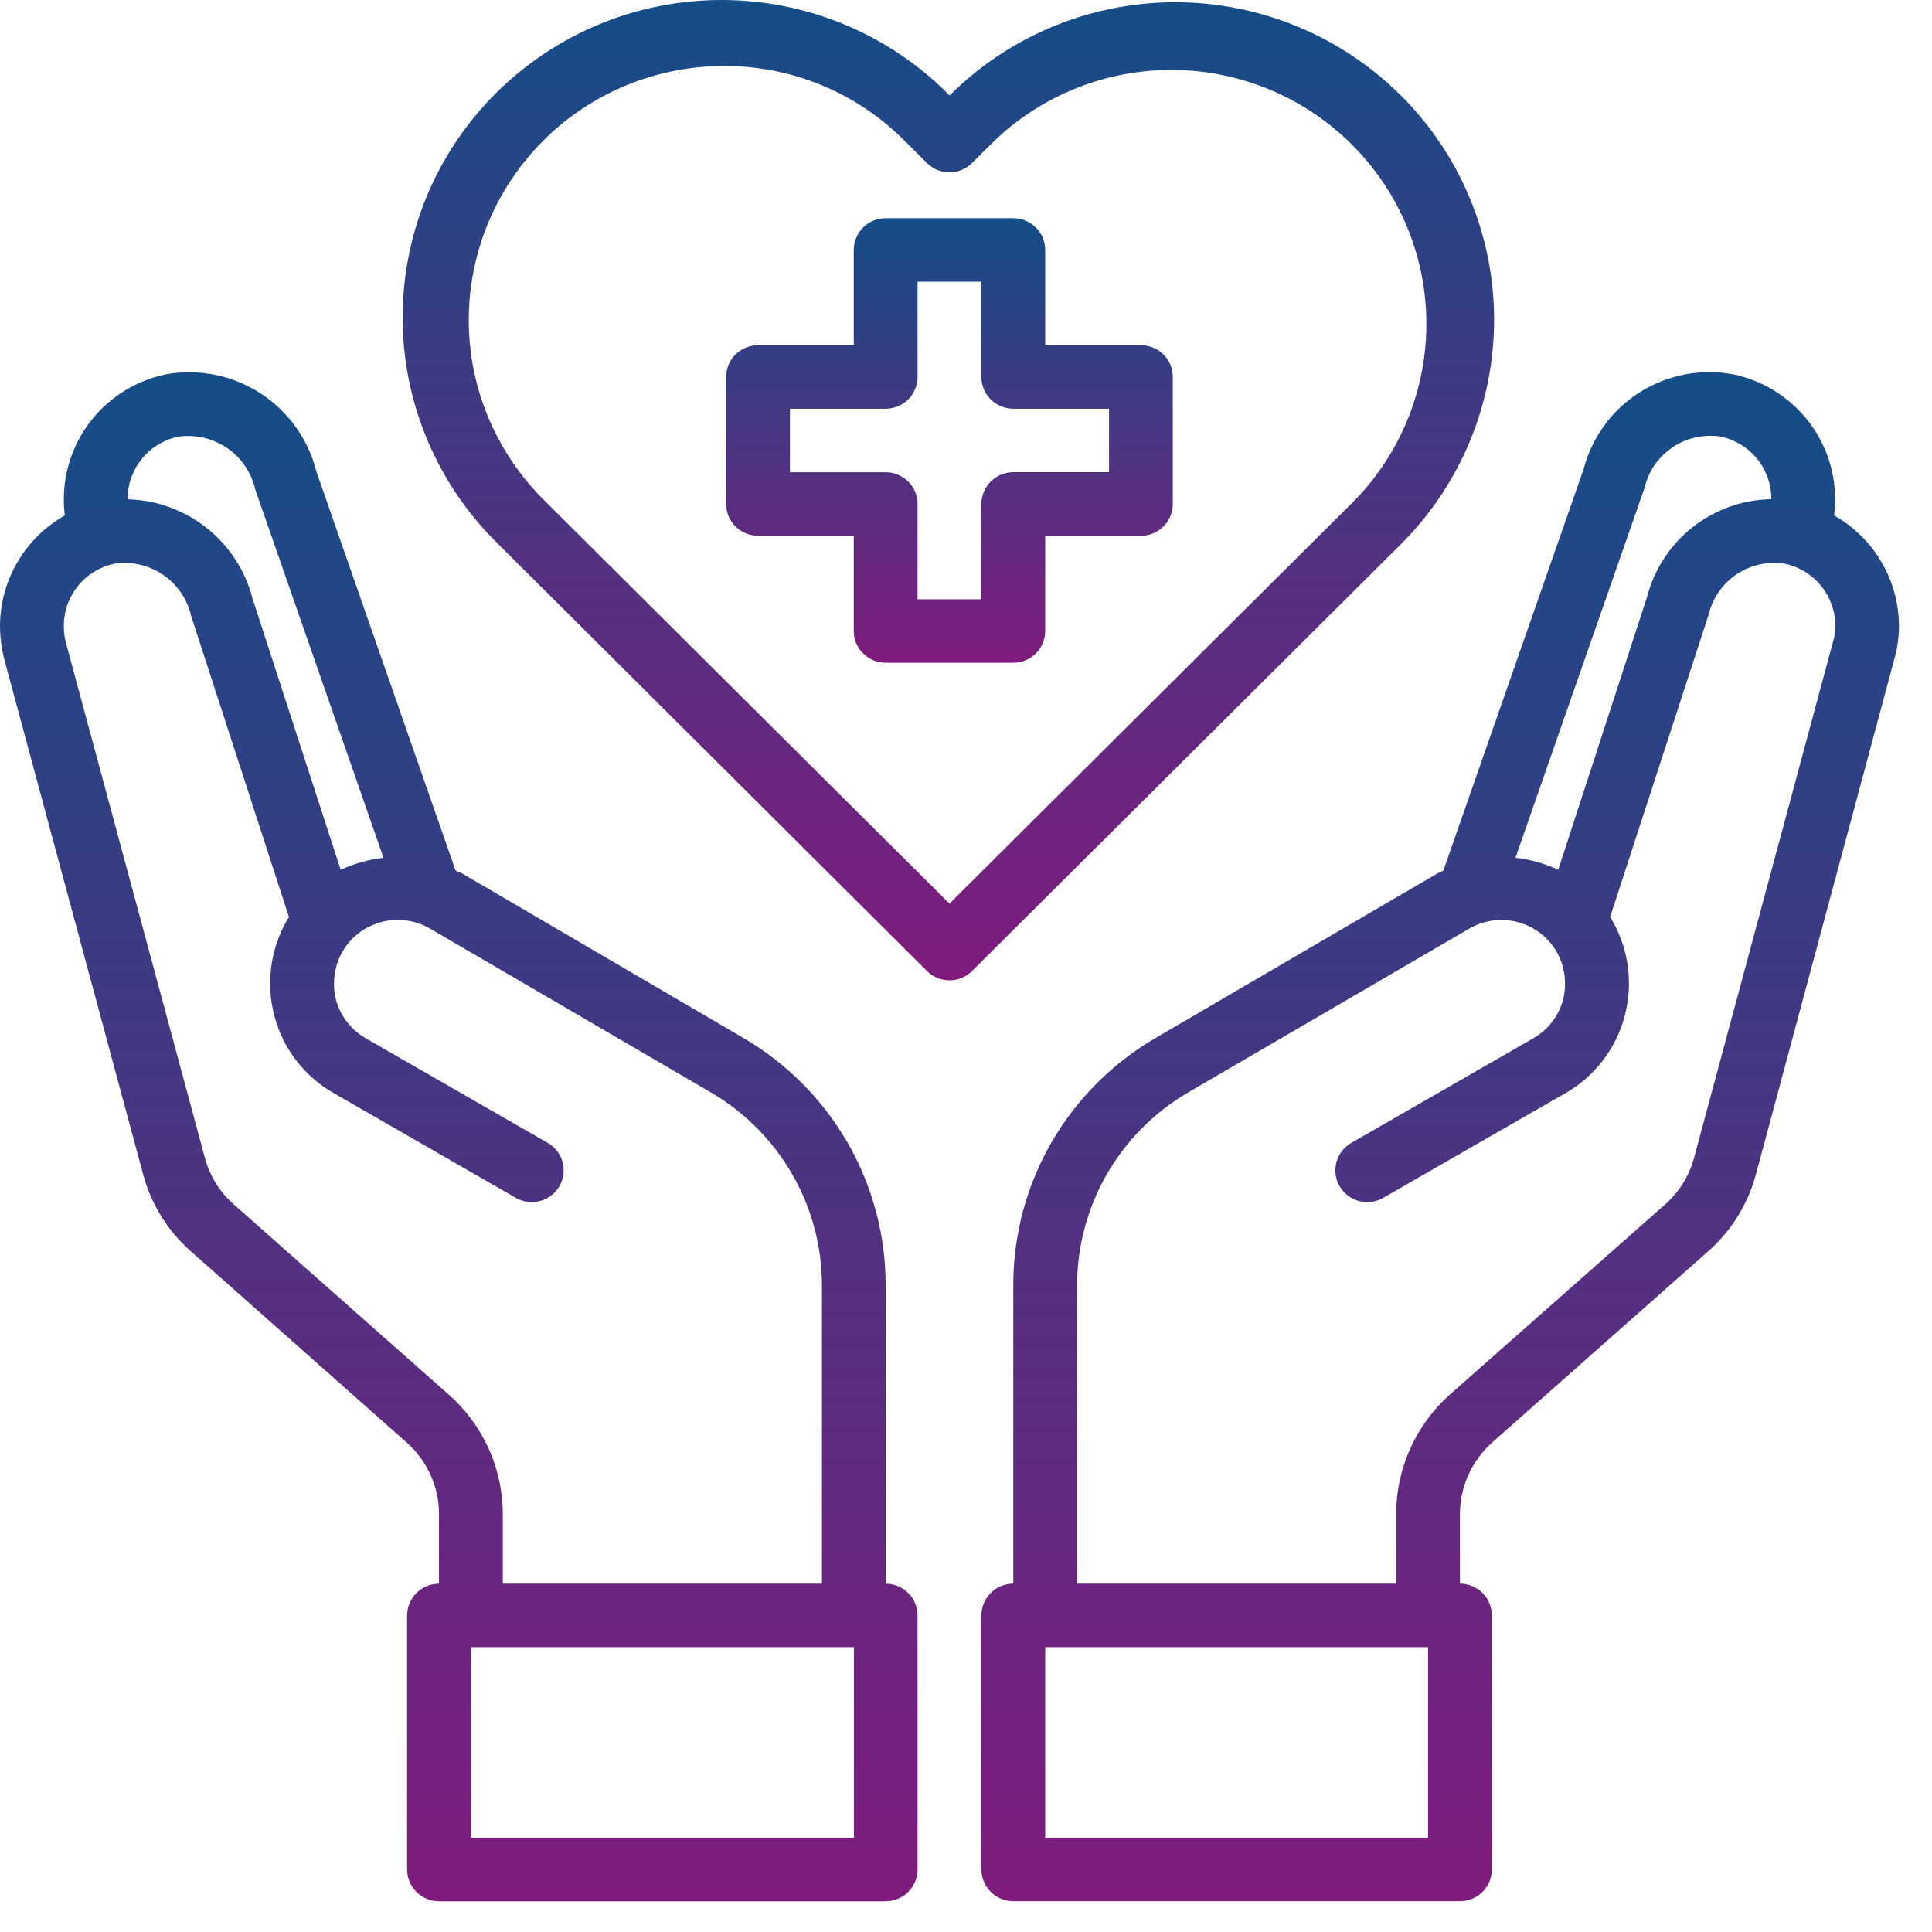
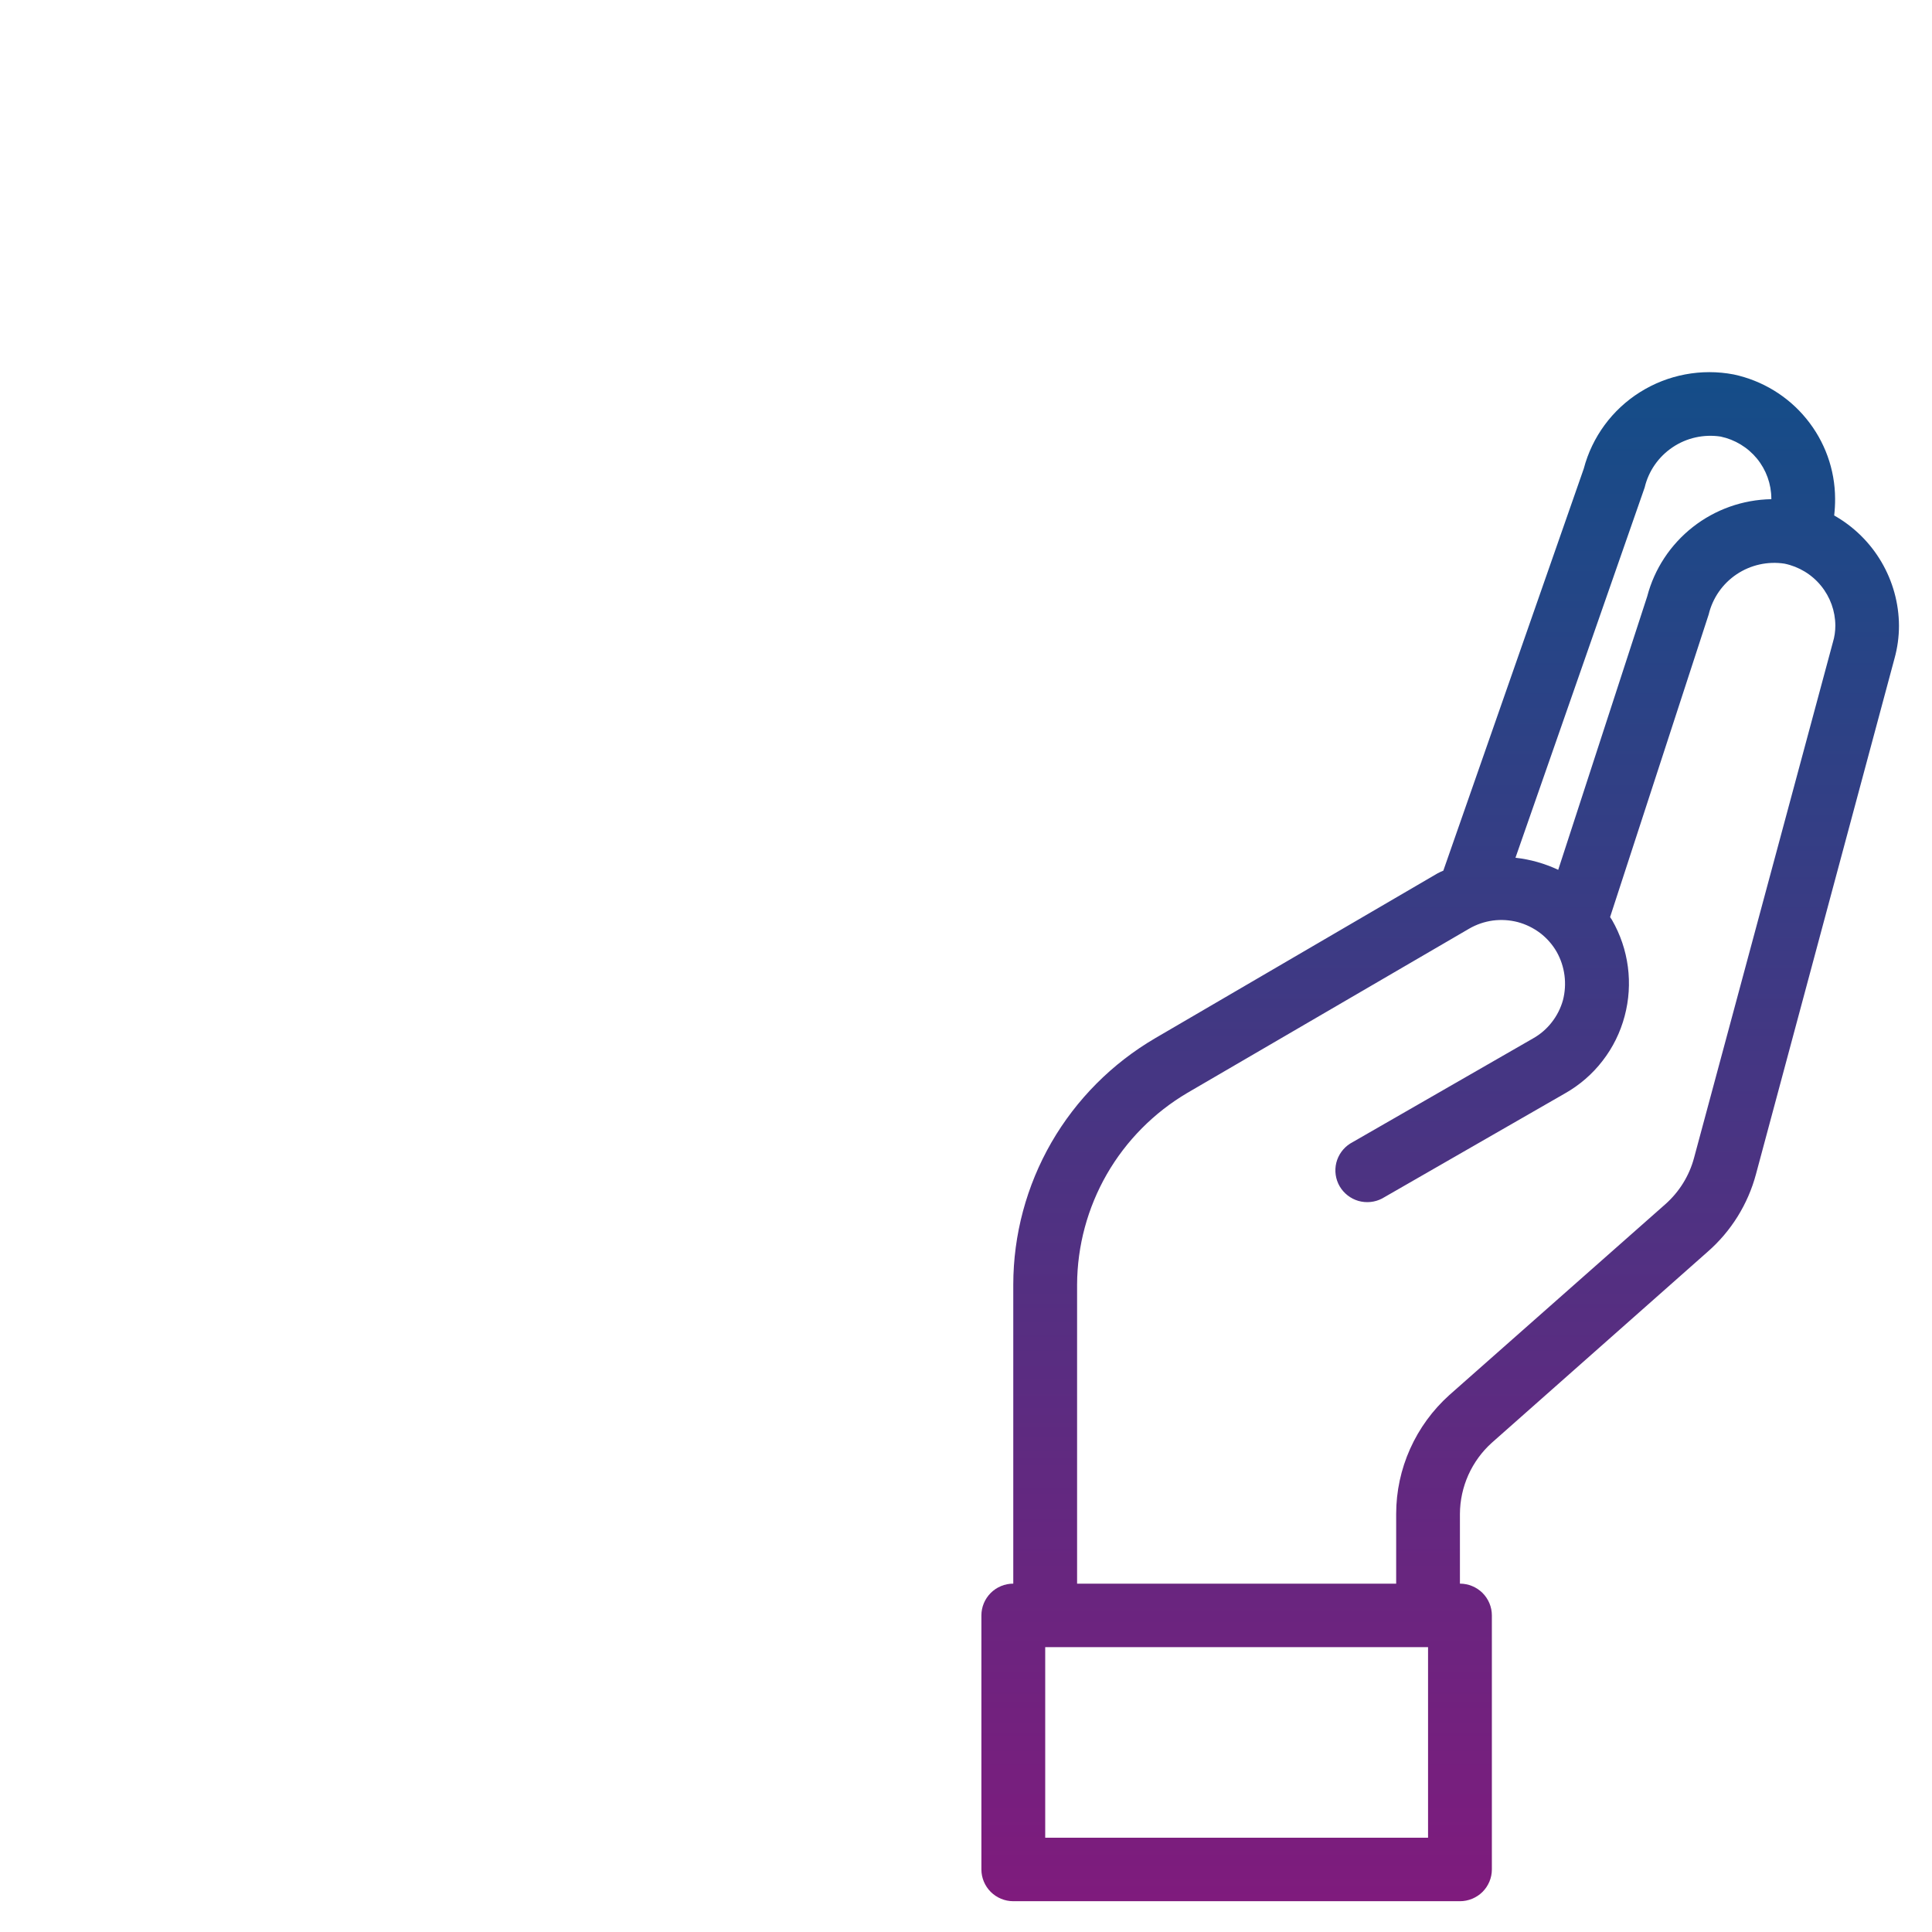
<svg xmlns="http://www.w3.org/2000/svg" width="32" height="32" viewBox="0 0 32 32" fill="none">
-   <path d="M18.897 5.718H17.312V4.14C17.312 4.001 17.256 3.867 17.157 3.768C17.058 3.67 16.924 3.614 16.783 3.614H14.669C14.529 3.614 14.395 3.67 14.296 3.768C14.197 3.867 14.141 4.001 14.141 4.14V5.718H12.556C12.416 5.718 12.281 5.773 12.182 5.872C12.083 5.97 12.027 6.104 12.027 6.244V8.348C12.027 8.487 12.083 8.621 12.182 8.72C12.281 8.818 12.416 8.874 12.556 8.874H14.141V10.451C14.141 10.591 14.197 10.725 14.296 10.823C14.395 10.922 14.529 10.977 14.669 10.977H16.783C16.924 10.977 17.058 10.922 17.157 10.823C17.256 10.725 17.312 10.591 17.312 10.451V8.874H18.897C19.037 8.874 19.172 8.818 19.271 8.72C19.37 8.621 19.425 8.487 19.425 8.348V6.244C19.425 6.104 19.37 5.97 19.271 5.872C19.172 5.773 19.037 5.718 18.897 5.718ZM18.369 7.821H16.783C16.714 7.821 16.645 7.835 16.581 7.861C16.517 7.888 16.459 7.927 16.41 7.976C16.36 8.025 16.322 8.083 16.295 8.146C16.268 8.21 16.255 8.279 16.255 8.348V9.926H15.198V8.348C15.198 8.208 15.143 8.075 15.043 7.976C14.944 7.877 14.81 7.822 14.67 7.822H13.084V6.77H14.669C14.809 6.77 14.944 6.715 15.043 6.616C15.142 6.517 15.198 6.384 15.198 6.244V4.666H16.255V6.244C16.254 6.313 16.268 6.381 16.295 6.445C16.321 6.509 16.36 6.567 16.409 6.616C16.458 6.665 16.517 6.704 16.581 6.73C16.645 6.757 16.714 6.77 16.783 6.77H18.369V7.821Z" fill="url(#paint0_linear_424_1672)" />
  <path d="M30.38 8.537C30.39 8.445 30.396 8.351 30.395 8.258C30.393 7.776 30.225 7.31 29.919 6.936C29.614 6.562 29.189 6.303 28.715 6.202C28.18 6.1 27.625 6.205 27.164 6.495C26.703 6.784 26.37 7.238 26.232 7.763L23.906 14.421C23.872 14.435 23.838 14.45 23.806 14.468L19.135 17.195C18.42 17.613 17.827 18.209 17.414 18.924C17.002 19.64 16.784 20.451 16.783 21.276V26.23C16.643 26.23 16.508 26.286 16.41 26.384C16.311 26.483 16.255 26.617 16.255 26.756V30.964C16.255 31.103 16.311 31.237 16.41 31.336C16.509 31.434 16.643 31.49 16.783 31.49H24.181C24.321 31.49 24.456 31.434 24.555 31.336C24.654 31.237 24.71 31.103 24.71 30.964V26.756C24.71 26.617 24.654 26.483 24.555 26.384C24.456 26.286 24.321 26.23 24.181 26.23V25.074C24.182 24.852 24.23 24.632 24.321 24.429C24.412 24.227 24.544 24.045 24.71 23.896L28.282 20.735C28.673 20.394 28.952 19.945 29.085 19.446L31.378 10.91C31.428 10.731 31.453 10.547 31.453 10.363C31.451 9.991 31.35 9.627 31.162 9.307C30.974 8.987 30.704 8.721 30.38 8.538V8.537ZM27.241 8.074C27.305 7.802 27.471 7.564 27.704 7.408C27.937 7.251 28.221 7.189 28.499 7.231C28.736 7.281 28.948 7.41 29.101 7.596C29.254 7.783 29.338 8.016 29.339 8.257V8.268C28.867 8.276 28.41 8.438 28.039 8.729C27.668 9.02 27.402 9.423 27.283 9.878L25.809 14.407C25.585 14.302 25.346 14.234 25.101 14.207L27.241 8.074ZM23.653 30.438H17.312V27.282H23.653V30.438ZM30.359 10.636L28.059 19.177C27.98 19.474 27.814 19.741 27.584 19.945L24.006 23.106C23.729 23.355 23.508 23.658 23.356 23.997C23.204 24.336 23.125 24.703 23.125 25.074V26.231H17.84V21.276C17.843 20.635 18.013 20.005 18.333 19.448C18.654 18.891 19.114 18.427 19.669 18.1L24.335 15.381C24.456 15.311 24.589 15.266 24.727 15.247C24.865 15.229 25.005 15.238 25.14 15.273C25.274 15.309 25.4 15.371 25.511 15.455C25.621 15.539 25.714 15.645 25.783 15.765C25.92 16.008 25.957 16.294 25.888 16.564C25.851 16.697 25.788 16.822 25.703 16.931C25.618 17.041 25.512 17.132 25.391 17.2L22.363 18.941C22.248 19.014 22.166 19.128 22.133 19.26C22.101 19.392 22.121 19.532 22.189 19.649C22.258 19.766 22.369 19.853 22.5 19.891C22.631 19.928 22.772 19.914 22.892 19.851L25.921 18.11C26.163 17.973 26.375 17.79 26.544 17.57C26.714 17.351 26.838 17.099 26.909 16.831C27.053 16.294 26.978 15.721 26.7 15.238L26.668 15.19L28.301 10.178C28.366 9.906 28.531 9.668 28.764 9.512C28.997 9.356 29.281 9.293 29.558 9.336C29.795 9.385 30.008 9.514 30.161 9.701C30.314 9.888 30.398 10.121 30.399 10.362C30.399 10.455 30.386 10.547 30.359 10.636Z" fill="url(#paint1_linear_424_1672)" />
-   <path d="M14.669 26.231V21.277C14.668 20.452 14.45 19.641 14.038 18.925C13.625 18.21 13.033 17.613 12.318 17.195L7.646 14.462C7.614 14.447 7.578 14.436 7.546 14.42L5.237 7.801C5.103 7.268 4.769 6.806 4.305 6.509C3.841 6.212 3.28 6.102 2.738 6.202C2.264 6.303 1.839 6.562 1.534 6.935C1.228 7.309 1.06 7.776 1.057 8.258C1.057 8.351 1.062 8.444 1.073 8.537C0.749 8.721 0.479 8.986 0.291 9.307C0.102 9.627 0.002 9.991 0 10.362C0.001 10.547 0.024 10.73 0.068 10.91L2.368 19.441C2.5 19.942 2.779 20.393 3.171 20.734L6.738 23.895C6.906 24.044 7.039 24.225 7.131 24.428C7.223 24.631 7.271 24.852 7.271 25.074V26.231C7.131 26.231 6.997 26.287 6.898 26.385C6.799 26.484 6.743 26.618 6.743 26.757V30.965C6.743 31.104 6.799 31.238 6.898 31.337C6.997 31.435 7.131 31.491 7.271 31.491H14.669C14.81 31.491 14.944 31.435 15.043 31.337C15.142 31.238 15.198 31.104 15.198 30.965V26.756C15.198 26.617 15.142 26.483 15.043 26.385C14.944 26.286 14.81 26.231 14.669 26.231ZM2.114 8.259C2.114 8.018 2.198 7.785 2.35 7.599C2.502 7.412 2.714 7.283 2.95 7.233C3.235 7.192 3.525 7.259 3.763 7.422C4 7.585 4.166 7.831 4.229 8.111L6.352 14.208C6.106 14.235 5.867 14.302 5.643 14.407L4.18 9.905C4.061 9.446 3.794 9.039 3.422 8.744C3.049 8.449 2.59 8.282 2.114 8.27L2.114 8.259ZM7.44 23.106L3.868 19.945C3.636 19.74 3.471 19.471 3.392 19.172L1.089 10.636C1.067 10.546 1.056 10.454 1.057 10.362C1.057 10.122 1.141 9.889 1.293 9.702C1.445 9.516 1.657 9.387 1.893 9.337C2.176 9.294 2.465 9.36 2.702 9.521C2.938 9.682 3.104 9.926 3.167 10.205L4.787 15.191L4.756 15.238C4.477 15.721 4.402 16.294 4.546 16.832C4.617 17.1 4.741 17.351 4.911 17.57C5.081 17.79 5.293 17.973 5.535 18.11L8.563 19.851C8.684 19.914 8.824 19.928 8.955 19.89C9.086 19.852 9.197 19.766 9.265 19.648C9.333 19.531 9.353 19.392 9.321 19.26C9.289 19.128 9.206 19.014 9.091 18.941L6.063 17.2C5.942 17.132 5.836 17.04 5.751 16.931C5.666 16.822 5.603 16.697 5.567 16.564C5.497 16.294 5.534 16.008 5.671 15.764C5.74 15.645 5.832 15.54 5.942 15.455C6.052 15.371 6.178 15.309 6.311 15.273C6.445 15.236 6.585 15.227 6.723 15.245C6.86 15.262 6.993 15.307 7.114 15.375L11.785 18.1C12.34 18.426 12.8 18.891 13.121 19.448C13.442 20.005 13.612 20.635 13.614 21.276V26.231H8.328V25.074C8.327 24.703 8.248 24.335 8.095 23.996C7.942 23.657 7.719 23.354 7.44 23.106ZM14.143 30.438H7.8V27.282H14.143V30.438Z" fill="url(#paint2_linear_424_1672)" />
-   <path d="M23.202 1.581C22.712 1.091 22.129 0.703 21.488 0.439C20.847 0.174 20.159 0.037 19.465 0.037C18.771 0.037 18.084 0.174 17.442 0.439C16.801 0.703 16.219 1.091 15.728 1.581C15.24 1.084 14.657 0.688 14.014 0.417C13.371 0.146 12.68 0.004 11.982 8.10489e-05C11.283 -0.004 10.591 0.13 9.945 0.394C9.299 0.659 8.712 1.048 8.218 1.539C7.724 2.03 7.332 2.615 7.066 3.257C6.801 3.9 6.666 4.589 6.669 5.284C6.672 5.98 6.814 6.667 7.087 7.308C7.359 7.948 7.756 8.528 8.255 9.014L15.353 16.083C15.402 16.132 15.46 16.171 15.524 16.197C15.589 16.224 15.657 16.237 15.727 16.237C15.796 16.237 15.865 16.224 15.929 16.197C15.993 16.171 16.051 16.132 16.1 16.083L23.203 9.014C24.192 8.028 24.747 6.691 24.747 5.297C24.747 3.903 24.192 2.567 23.203 1.58L23.202 1.581ZM15.726 14.967L8.998 8.271C8.408 7.682 8.007 6.933 7.844 6.117C7.682 5.301 7.767 4.456 8.087 3.688C8.407 2.92 8.949 2.263 9.643 1.801C10.338 1.339 11.155 1.093 11.99 1.093C12.546 1.091 13.096 1.199 13.609 1.411C14.122 1.623 14.587 1.934 14.978 2.327L15.353 2.7C15.402 2.749 15.46 2.788 15.524 2.815C15.589 2.841 15.657 2.855 15.727 2.855C15.796 2.855 15.865 2.841 15.929 2.815C15.993 2.788 16.051 2.749 16.1 2.7L16.477 2.326C17.275 1.566 18.34 1.147 19.444 1.158C20.549 1.17 21.605 1.612 22.386 2.389C23.168 3.166 23.612 4.216 23.625 5.315C23.638 6.415 23.218 7.475 22.455 8.27L15.726 14.967Z" fill="url(#paint3_linear_424_1672)" />
  <defs>
    <linearGradient id="paint0_linear_424_1672" x1="15.726" y1="3.614" x2="15.726" y2="10.977" gradientUnits="userSpaceOnUse">
      <stop stop-color="#144D88" />
      <stop offset="1" stop-color="#7F1B7D" />
    </linearGradient>
    <linearGradient id="paint1_linear_424_1672" x1="23.854" y1="6.164" x2="23.854" y2="31.49" gradientUnits="userSpaceOnUse">
      <stop stop-color="#144D88" />
      <stop offset="1" stop-color="#7F1B7D" />
    </linearGradient>
    <linearGradient id="paint2_linear_424_1672" x1="7.599" y1="6.166" x2="7.599" y2="31.491" gradientUnits="userSpaceOnUse">
      <stop stop-color="#144D88" />
      <stop offset="1" stop-color="#7F1B7D" />
    </linearGradient>
    <linearGradient id="paint3_linear_424_1672" x1="15.708" y1="0" x2="15.708" y2="16.237" gradientUnits="userSpaceOnUse">
      <stop stop-color="#144D88" />
      <stop offset="1" stop-color="#7F1B7D" />
    </linearGradient>
  </defs>
</svg>